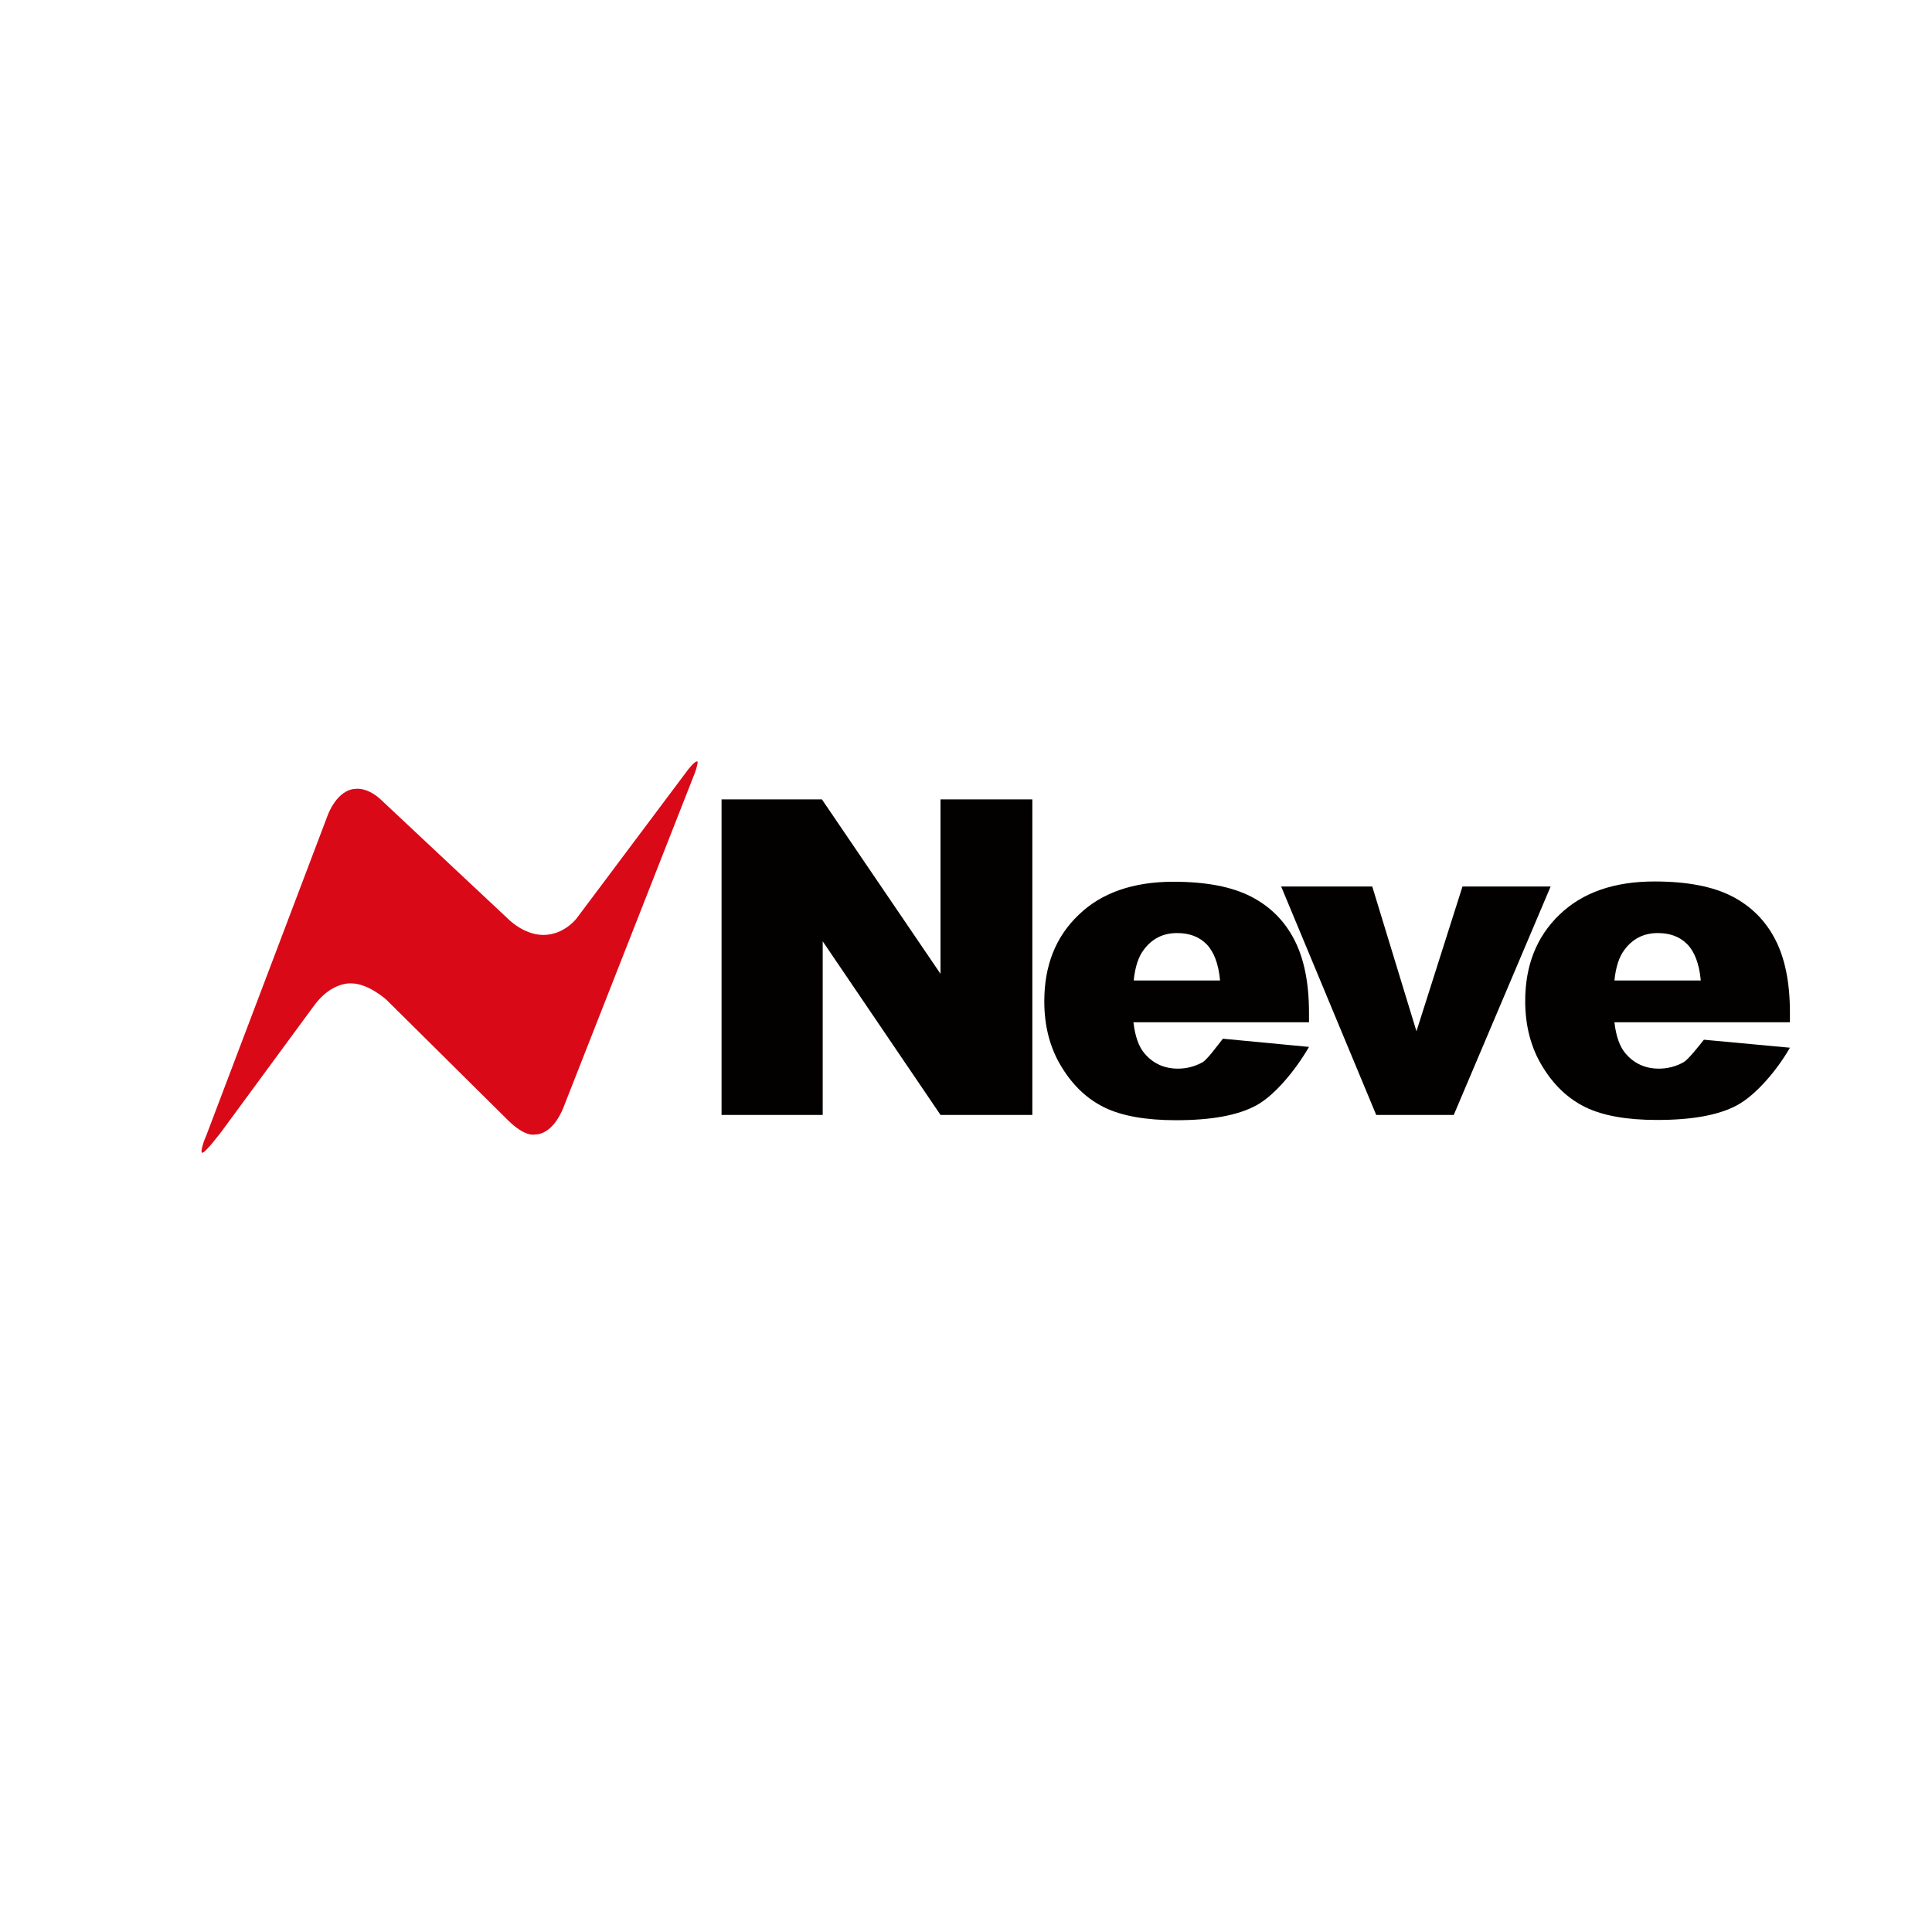
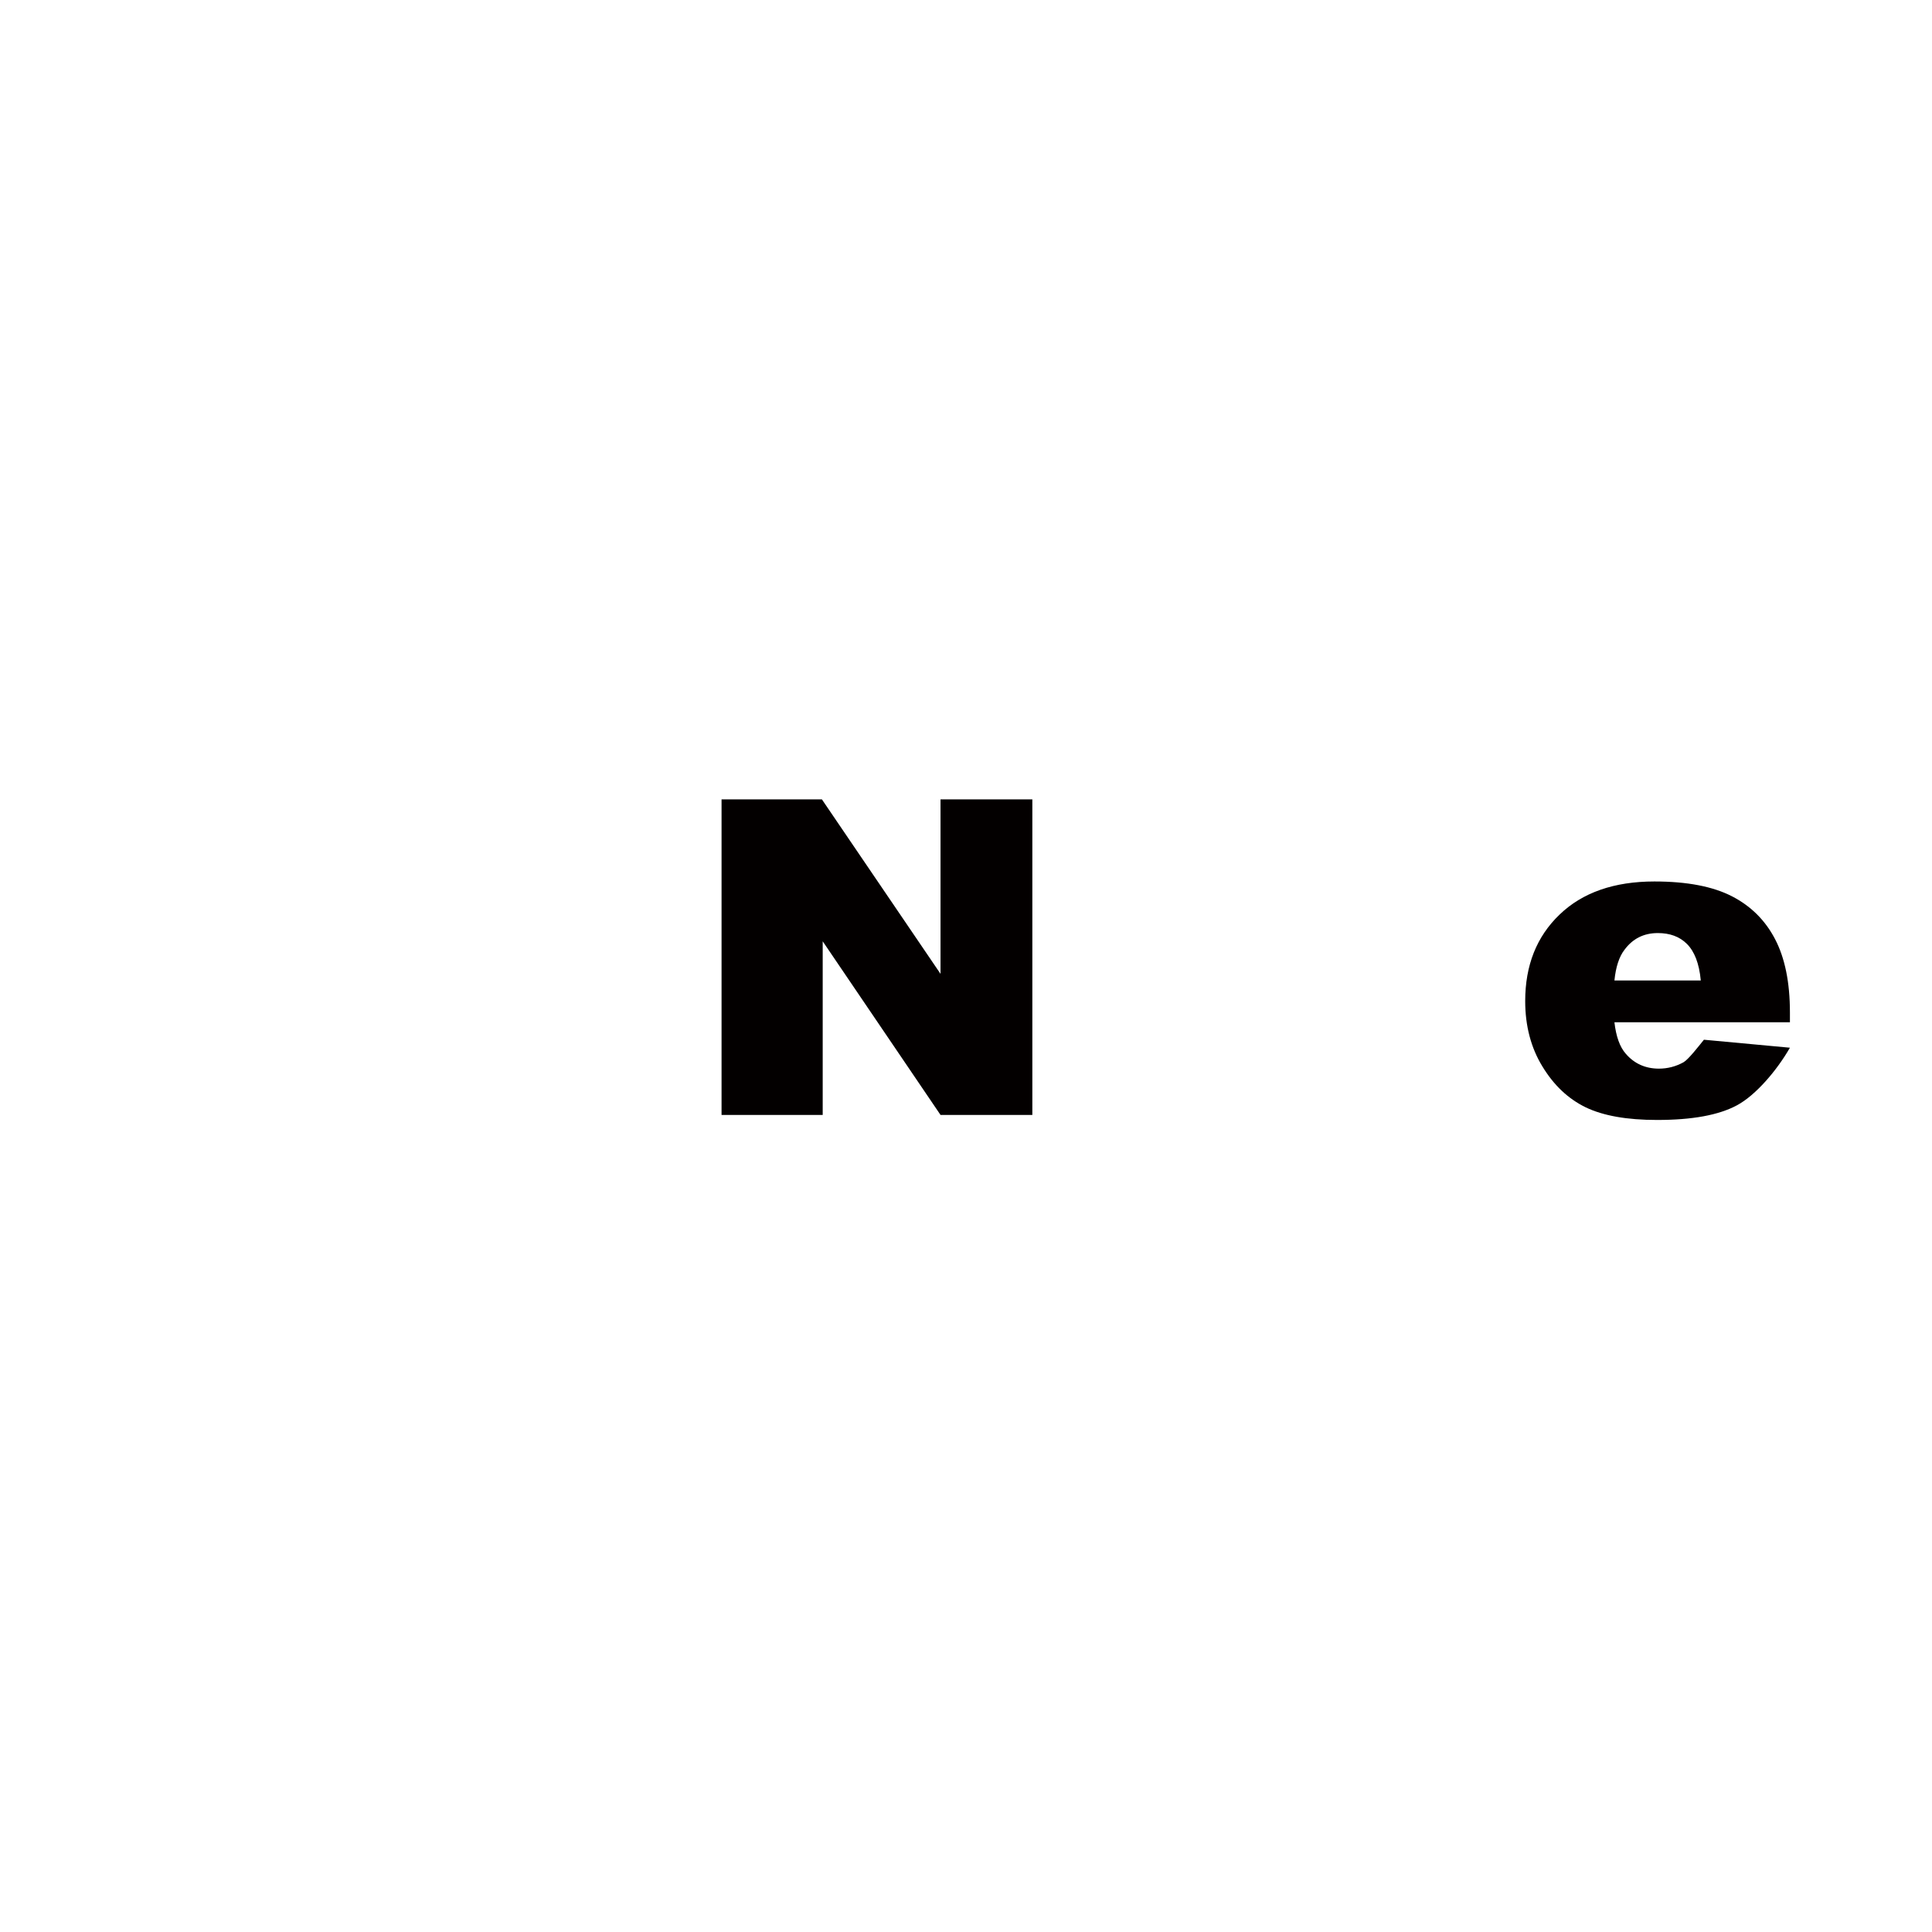
<svg xmlns="http://www.w3.org/2000/svg" width="150" viewBox="0 0 112.5 112.5" height="150" preserveAspectRatio="xMidYMid meet">
  <path fill="#030000" d="M 42.016 46.547 L 47.859 46.547 L 54.766 56.707 L 54.766 46.547 L 60.113 46.547 L 60.113 64.922 L 54.766 64.922 L 47.906 54.812 L 47.906 64.922 L 42.016 64.922 Z M 42.016 46.547 " fill-opacity="1" fill-rule="nonzero" />
-   <path fill="#030000" d="M 76.223 59.527 L 66 59.527 C 66.094 60.344 66.309 60.961 66.664 61.363 C 67.156 61.934 67.805 62.227 68.59 62.227 C 69.102 62.227 69.578 62.102 70.023 61.855 C 70.301 61.699 70.887 60.883 71.211 60.484 L 76.223 60.961 C 75.449 62.301 74.234 63.781 73.152 64.367 C 72.074 64.953 70.52 65.23 68.484 65.23 C 66.727 65.23 65.34 64.984 64.32 64.492 C 63.305 63.996 62.473 63.211 61.809 62.117 C 61.145 61.039 60.809 59.758 60.809 58.309 C 60.809 56.23 61.469 54.547 62.812 53.27 C 64.137 51.988 65.984 51.344 68.328 51.344 C 70.242 51.344 71.734 51.637 72.844 52.207 C 73.957 52.777 74.789 53.609 75.359 54.703 C 75.93 55.797 76.223 57.215 76.223 58.973 Z M 71.043 57.078 C 70.949 56.09 70.672 55.398 70.242 54.965 C 69.809 54.535 69.238 54.332 68.543 54.332 C 67.727 54.332 67.082 54.656 66.602 55.305 C 66.293 55.703 66.094 56.305 66.016 57.094 L 71.043 57.094 Z M 71.043 57.078 " fill-opacity="1" fill-rule="nonzero" />
-   <path fill="#030000" d="M 74.602 51.621 L 79.906 51.621 L 82.48 60.051 L 85.16 51.621 L 90.293 51.621 L 84.652 64.922 L 80.137 64.922 Z M 74.602 51.621 " fill-opacity="1" fill-rule="nonzero" />
  <path fill="#030000" d="M 104.227 59.527 L 94.008 59.527 C 94.102 60.344 94.316 60.961 94.672 61.363 C 95.164 61.934 95.812 62.227 96.598 62.227 C 97.105 62.227 97.586 62.102 98.031 61.855 C 98.309 61.699 98.895 60.945 99.219 60.543 L 104.227 61.008 C 103.457 62.348 102.238 63.766 101.16 64.352 C 100.082 64.938 98.523 65.215 96.492 65.215 C 94.734 65.215 93.348 64.969 92.328 64.477 C 91.312 63.98 90.48 63.195 89.816 62.102 C 89.152 61.023 88.812 59.742 88.812 58.293 C 88.812 56.215 89.477 54.535 90.816 53.254 C 92.145 51.973 93.992 51.328 96.336 51.328 C 98.246 51.328 99.742 51.621 100.852 52.191 C 101.961 52.762 102.793 53.594 103.363 54.688 C 103.934 55.781 104.227 57.199 104.227 58.957 Z M 99.035 57.078 C 98.941 56.09 98.664 55.398 98.23 54.965 C 97.801 54.535 97.23 54.332 96.535 54.332 C 95.719 54.332 95.074 54.656 94.594 55.305 C 94.285 55.703 94.086 56.305 94.008 57.094 L 99.035 57.094 Z M 99.035 57.078 " fill-opacity="1" fill-rule="nonzero" />
-   <path fill="#da0918" d="M 12.004 66.141 L 19.082 47.473 C 19.082 47.473 19.621 45.934 20.762 45.934 C 20.762 45.934 21.422 45.84 22.211 46.594 C 22.996 47.336 29.547 53.469 29.547 53.469 C 29.547 53.469 30.457 54.441 31.645 54.441 C 32.844 54.441 33.57 53.484 33.57 53.484 L 40.027 44.867 C 40.027 44.867 40.461 44.281 40.613 44.344 C 40.66 44.359 40.551 44.777 40.461 45.008 L 32.832 64.43 C 32.832 64.43 32.273 66.062 31.133 66.062 C 31.133 66.062 30.594 66.234 29.578 65.23 L 22.504 58.219 C 22.504 58.219 21.453 57.262 20.453 57.262 C 20.453 57.262 19.297 57.152 18.266 58.586 L 12.883 65.91 C 12.883 65.91 11.977 67.109 11.789 67.125 C 11.605 67.141 11.945 66.246 12.004 66.141 " fill-opacity="1" fill-rule="nonzero" />
</svg>